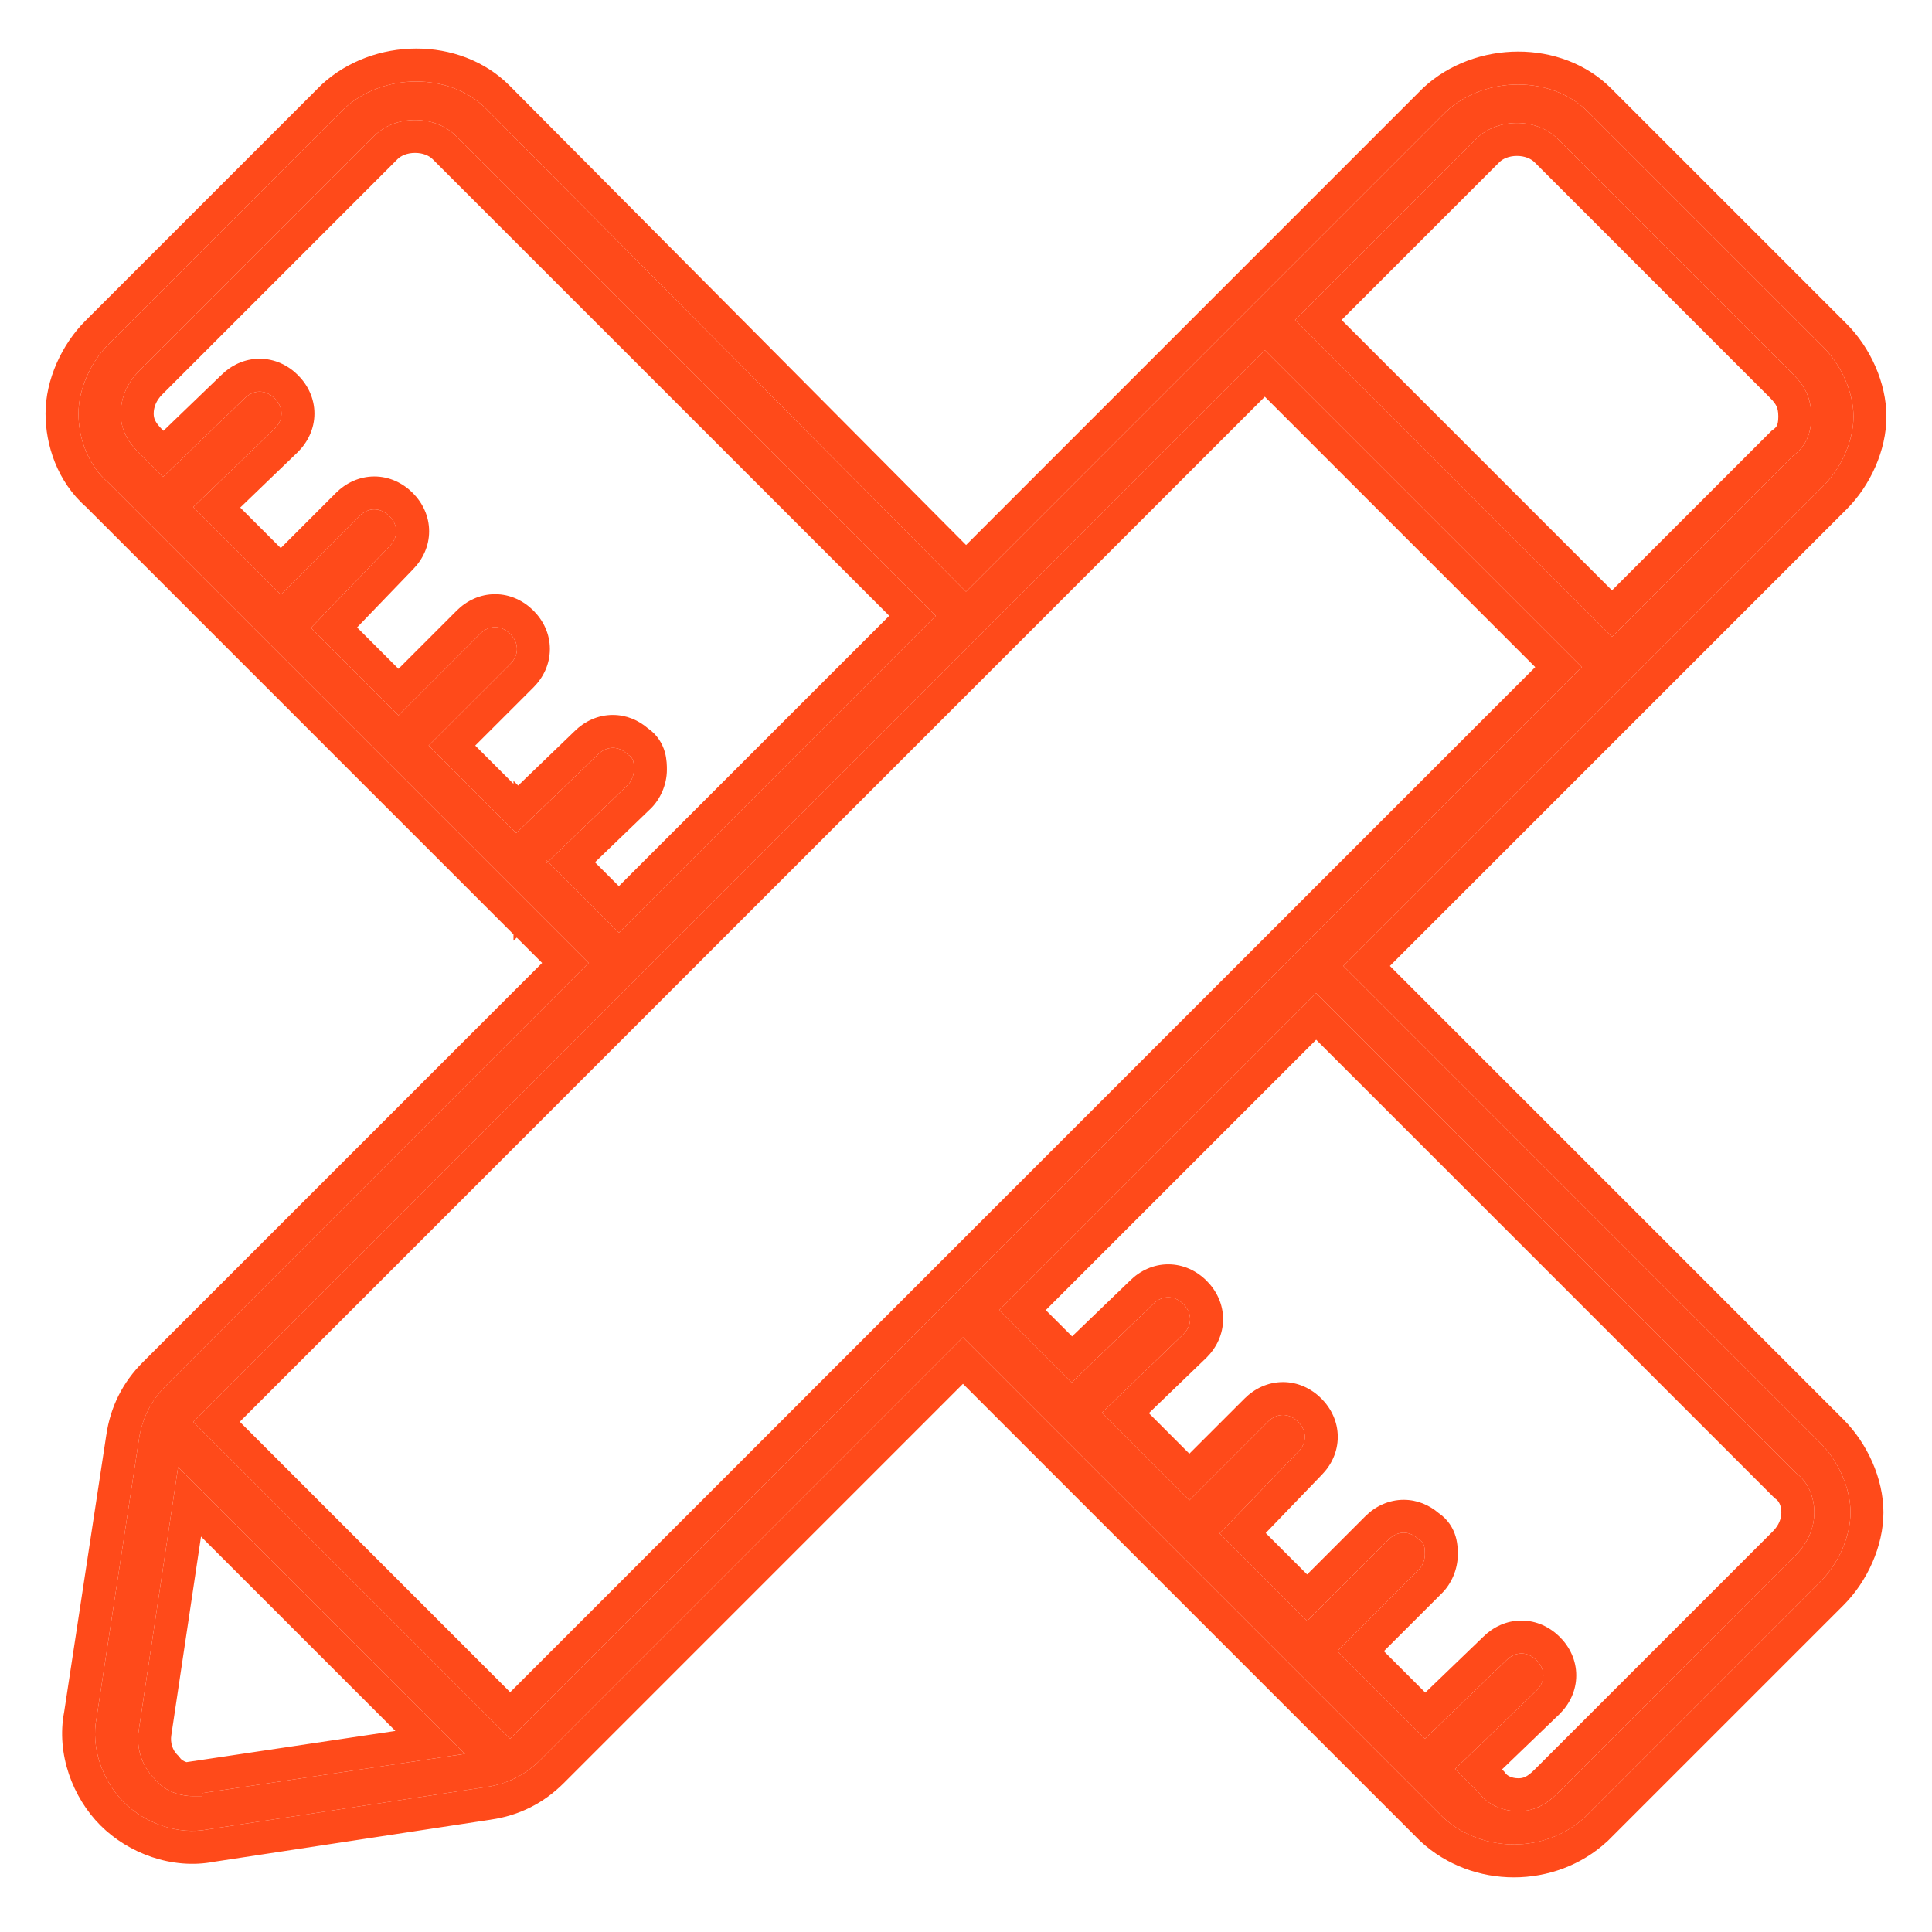
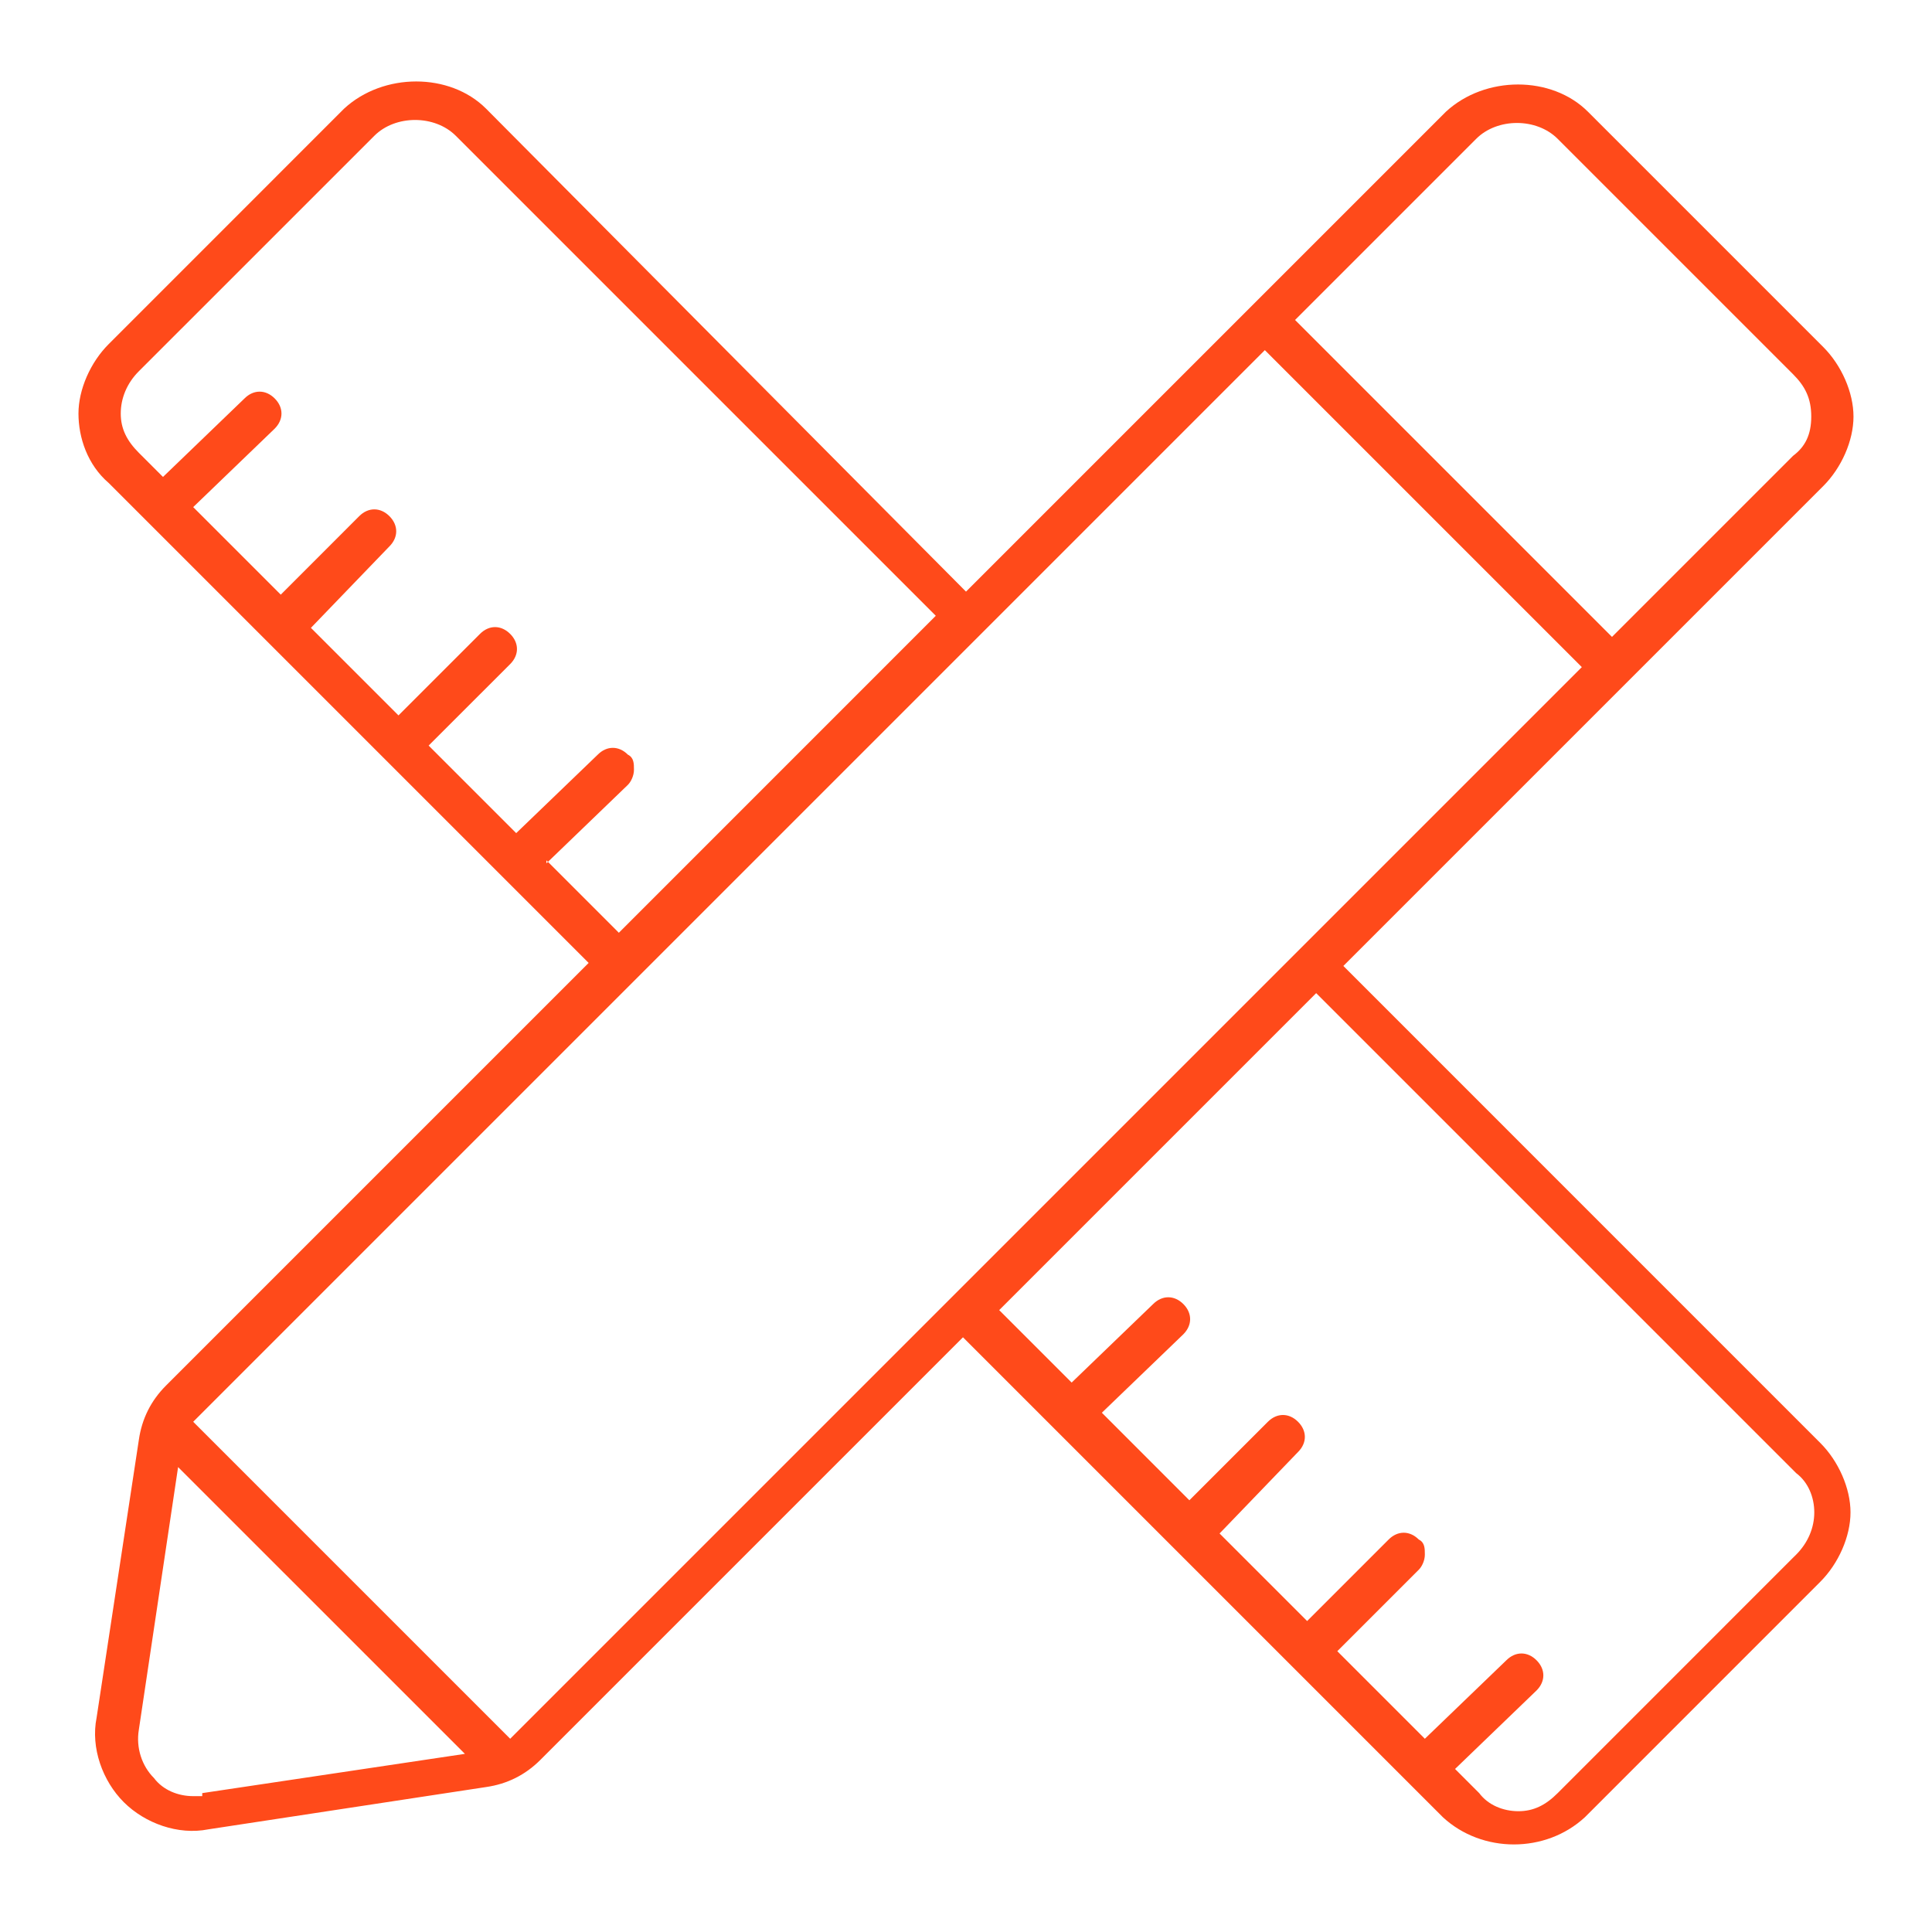
<svg xmlns="http://www.w3.org/2000/svg" width="44" height="44" viewBox="0 0 44 44" fill="none">
  <path fill-rule="evenodd" clip-rule="evenodd" d="M30.594 21.999L41.525 11.068C41.938 10.655 42.212 10.037 42.212 9.487C42.212 8.937 41.938 8.318 41.525 7.905L36.163 2.543C35.337 1.718 33.825 1.718 32.931 2.543L22 13.474L11.069 2.474C10.244 1.649 8.731 1.649 7.837 2.474L2.475 7.837C2.062 8.249 1.787 8.868 1.787 9.418C1.787 9.968 1.994 10.587 2.475 10.999L13.406 21.93L3.781 31.555C3.437 31.899 3.231 32.312 3.162 32.793L2.2 39.118C2.062 39.806 2.337 40.562 2.819 41.043C3.3 41.524 4.056 41.799 4.744 41.662L11.069 40.699C11.55 40.63 11.963 40.424 12.306 40.081L21.931 30.456L32.862 41.387C33.756 42.212 35.2 42.212 36.094 41.387L41.456 36.024C41.869 35.612 42.144 34.993 42.144 34.443C42.144 33.893 41.869 33.274 41.456 32.862L30.525 21.93L30.594 21.999ZM33.619 3.162C34.1 2.68 34.994 2.68 35.475 3.162L40.837 8.524C41.112 8.799 41.25 9.074 41.25 9.487C41.25 9.899 41.112 10.174 40.837 10.38L36.712 14.505L29.494 7.287L33.619 3.162ZM12.444 19.662L14.3 17.874C14.369 17.805 14.438 17.668 14.438 17.53C14.438 17.393 14.438 17.256 14.3 17.187C14.094 16.98 13.819 16.98 13.613 17.187L11.756 18.974L9.762 16.98L11.619 15.124C11.825 14.918 11.825 14.643 11.619 14.437C11.412 14.23 11.137 14.23 10.931 14.437L9.075 16.293L7.081 14.299L8.869 12.443C9.075 12.237 9.075 11.962 8.869 11.755C8.662 11.549 8.387 11.549 8.181 11.755L6.394 13.543L4.4 11.549L6.256 9.762C6.462 9.555 6.462 9.28 6.256 9.074C6.05 8.868 5.775 8.868 5.569 9.074L3.712 10.862L3.162 10.312C2.887 10.037 2.75 9.762 2.75 9.418C2.75 9.074 2.887 8.73 3.162 8.455L8.525 3.093C9.006 2.612 9.9 2.612 10.381 3.093L21.312 14.024L14.094 21.243L12.444 19.593V19.662ZM4.606 40.906C4.606 40.906 4.469 40.906 4.4 40.906C4.056 40.906 3.712 40.768 3.506 40.493C3.231 40.218 3.094 39.806 3.162 39.393L4.056 33.412L10.588 39.943L4.606 40.837V40.906ZM11.619 39.599L4.4 32.38L28.806 7.974L36.025 15.193L11.619 39.599ZM40.837 35.474L35.475 40.837C35.2 41.112 34.925 41.249 34.581 41.249C34.237 41.249 33.894 41.112 33.688 40.837L33.138 40.287L34.994 38.499C35.2 38.293 35.2 38.018 34.994 37.812C34.788 37.605 34.513 37.605 34.306 37.812L32.45 39.599L30.456 37.605L32.312 35.749C32.381 35.681 32.45 35.543 32.45 35.406C32.45 35.268 32.45 35.13 32.312 35.062C32.106 34.855 31.831 34.855 31.625 35.062L29.769 36.918L27.775 34.924L29.562 33.068C29.769 32.862 29.769 32.587 29.562 32.38C29.356 32.174 29.081 32.174 28.875 32.38L27.087 34.168L25.094 32.174L26.95 30.387C27.156 30.18 27.156 29.905 26.95 29.699C26.744 29.493 26.469 29.493 26.262 29.699L24.406 31.487L22.756 29.837L29.975 22.618L40.906 33.549C41.181 33.755 41.319 34.099 41.319 34.443C41.319 34.787 41.181 35.13 40.906 35.406L40.837 35.474Z" fill="#FF4A1A" />
-   <path fill-rule="evenodd" clip-rule="evenodd" d="M40.906 33.549L29.975 22.618L22.756 29.837L24.406 31.487L26.262 29.699C26.469 29.493 26.744 29.493 26.95 29.699C27.156 29.905 27.156 30.18 26.95 30.387L25.094 32.174L27.087 34.168L28.875 32.38C29.081 32.174 29.356 32.174 29.562 32.38C29.769 32.587 29.769 32.862 29.562 33.068L27.775 34.924L29.769 36.918L31.625 35.062C31.831 34.855 32.106 34.855 32.312 35.062C32.45 35.13 32.45 35.268 32.45 35.406C32.45 35.543 32.381 35.681 32.312 35.749L30.456 37.605L32.45 39.599L34.306 37.812C34.513 37.605 34.788 37.605 34.994 37.812C35.2 38.018 35.2 38.293 34.994 38.499L33.138 40.287L33.688 40.837C33.894 41.112 34.237 41.249 34.581 41.249C34.601 41.249 34.621 41.249 34.641 41.248C34.745 41.243 34.843 41.225 34.937 41.193C35.127 41.129 35.301 41.011 35.475 40.837L40.906 35.406C41.181 35.13 41.319 34.787 41.319 34.443C41.319 34.099 41.181 33.755 40.906 33.549ZM35.158 41.91C35.006 41.954 34.851 41.982 34.694 41.996C34.04 42.053 33.364 41.85 32.862 41.387L21.931 30.456L12.306 40.081C12.217 40.169 12.123 40.249 12.025 40.32C11.965 40.363 11.903 40.403 11.839 40.439C11.769 40.479 11.697 40.515 11.623 40.547C11.595 40.558 11.567 40.57 11.539 40.58C11.39 40.636 11.234 40.676 11.069 40.699L4.744 41.662C4.056 41.799 3.3 41.524 2.819 41.043C2.337 40.562 2.062 39.806 2.2 39.118L3.162 32.793C3.213 32.443 3.335 32.129 3.531 31.852C3.535 31.846 3.538 31.841 3.542 31.837C3.612 31.738 3.692 31.645 3.781 31.555L13.406 21.93L2.475 10.999C1.994 10.587 1.787 9.968 1.787 9.418C1.787 8.868 2.062 8.249 2.475 7.837L7.837 2.474C8.731 1.649 10.244 1.649 11.069 2.474L22 13.474L32.931 2.543C33.825 1.718 35.337 1.718 36.163 2.543L41.525 7.905C41.938 8.318 42.212 8.937 42.212 9.487C42.212 10.037 41.938 10.655 41.525 11.068L30.594 21.999L41.456 32.862C41.869 33.274 42.144 33.893 42.144 34.443C42.144 34.993 41.869 35.612 41.456 36.024L36.094 41.387C35.822 41.637 35.5 41.812 35.158 41.91ZM3.506 40.493C3.599 40.617 3.72 40.713 3.856 40.781C3.899 40.802 3.943 40.821 3.988 40.837C4.119 40.883 4.26 40.906 4.4 40.906H4.606V40.837L10.588 39.943L4.056 33.412L3.162 39.393C3.094 39.806 3.231 40.218 3.506 40.493ZM4.578 34.994L3.902 39.516C3.873 39.692 3.934 39.861 4.037 39.963L4.074 40L4.106 40.043C4.128 40.073 4.175 40.109 4.246 40.132L9.005 39.421L4.578 34.994ZM14.094 21.243L21.312 14.024L10.381 3.093C9.9 2.612 9.006 2.612 8.525 3.093L3.162 8.455C2.887 8.73 2.75 9.074 2.75 9.418C2.75 9.762 2.887 10.037 3.162 10.312L3.712 10.862L5.569 9.074C5.775 8.868 6.05 8.868 6.256 9.074C6.462 9.28 6.462 9.555 6.256 9.762L4.4 11.549L6.394 13.543L8.181 11.755C8.387 11.549 8.662 11.549 8.869 11.755C9.075 11.962 9.075 12.237 8.869 12.443L7.081 14.299L9.075 16.293L10.931 14.437C11.137 14.23 11.412 14.23 11.619 14.437C11.825 14.643 11.825 14.918 11.619 15.124L9.762 16.98L11.756 18.974L13.613 17.187C13.819 16.98 14.094 16.98 14.3 17.187C14.438 17.256 14.438 17.393 14.438 17.53C14.438 17.668 14.369 17.805 14.3 17.874L12.479 19.628L12.444 19.593V19.662L12.479 19.628L14.094 21.243ZM13.55 19.638L14.094 20.182L20.252 14.024L9.851 3.623C9.774 3.546 9.633 3.482 9.453 3.482C9.273 3.482 9.132 3.546 9.055 3.623L3.693 8.986C3.554 9.125 3.5 9.279 3.5 9.418C3.5 9.515 3.52 9.609 3.693 9.781L3.722 9.811L5.044 8.538C5.267 8.318 5.57 8.17 5.912 8.17C6.258 8.17 6.563 8.32 6.787 8.544C7.01 8.768 7.161 9.072 7.161 9.418C7.161 9.764 7.01 10.068 6.787 10.292L6.782 10.297L5.471 11.559L6.394 12.482L7.651 11.225C7.875 11.002 8.179 10.851 8.525 10.851C8.871 10.851 9.175 11.002 9.399 11.225C9.623 11.449 9.773 11.753 9.773 12.099C9.773 12.442 9.625 12.744 9.405 12.967L8.132 14.289L9.075 15.232L10.401 13.906C10.624 13.683 10.929 13.532 11.275 13.532C11.621 13.532 11.925 13.683 12.149 13.906C12.373 14.13 12.523 14.434 12.523 14.78C12.523 15.127 12.373 15.431 12.149 15.655L10.823 16.98L11.694 17.851V17.782L11.801 17.89L13.088 16.65C13.311 16.43 13.613 16.282 13.956 16.282C14.264 16.282 14.539 16.401 14.753 16.585C14.963 16.728 15.085 16.93 15.141 17.127C15.189 17.294 15.188 17.461 15.188 17.519C15.188 17.523 15.188 17.527 15.188 17.53C15.188 17.88 15.03 18.205 14.83 18.405L14.825 18.41L13.55 19.638ZM31.654 21.999L42.055 11.598C42.593 11.061 42.962 10.257 42.962 9.487C42.962 8.717 42.593 7.913 42.055 7.375L36.693 2.013C35.564 0.884 33.592 0.913 32.422 1.992L32.411 2.002L22.002 12.412L11.601 1.946L11.599 1.944C10.47 0.815 8.498 0.844 7.329 1.923L7.318 1.933L1.945 7.306C1.407 7.844 1.037 8.648 1.037 9.418C1.037 10.126 1.297 10.963 1.963 11.548L11.694 21.279V21.425L11.768 21.353L12.346 21.93L3.251 31.025C2.793 31.483 2.513 32.043 2.421 32.683C2.42 32.684 2.42 32.686 2.42 32.687L1.461 38.989C1.277 39.947 1.657 40.942 2.288 41.573C2.92 42.205 3.914 42.585 4.872 42.401L11.175 41.442C11.176 41.441 11.177 41.441 11.178 41.441C11.819 41.349 12.379 41.069 12.837 40.611L21.931 31.516L32.343 41.928L32.354 41.938C33.535 43.028 35.421 43.028 36.602 41.938L36.614 41.928L41.987 36.555C42.524 36.017 42.894 35.213 42.894 34.443C42.894 33.673 42.524 32.869 41.987 32.331L31.654 21.999ZM34.208 40.297L34.255 40.344L34.288 40.387C34.323 40.434 34.42 40.499 34.581 40.499C34.678 40.499 34.772 40.479 34.945 40.306L40.376 34.875C40.515 34.736 40.569 34.582 40.569 34.443C40.569 34.282 40.504 34.185 40.456 34.149L40.414 34.117L29.975 23.679L23.817 29.837L24.416 30.436L25.738 29.163C25.961 28.943 26.263 28.794 26.606 28.794C26.952 28.794 27.257 28.945 27.48 29.169C27.704 29.392 27.855 29.697 27.855 30.043C27.855 30.389 27.704 30.693 27.48 30.917L27.475 30.922L26.165 32.184L27.087 33.107L28.345 31.85C28.568 31.627 28.873 31.476 29.219 31.476C29.565 31.476 29.869 31.627 30.093 31.85C30.316 32.074 30.467 32.378 30.467 32.724C30.467 33.067 30.319 33.369 30.099 33.592L28.826 34.914L29.769 35.857L31.095 34.531C31.318 34.308 31.623 34.157 31.969 34.157C32.276 34.157 32.551 34.276 32.765 34.46C32.976 34.603 33.098 34.805 33.154 35.002C33.202 35.169 33.2 35.336 33.2 35.394C33.2 35.398 33.2 35.402 33.2 35.406C33.2 35.755 33.043 36.08 32.843 36.28L31.517 37.605L32.46 38.548L33.782 37.275C34.005 37.055 34.307 36.907 34.65 36.907C34.996 36.907 35.3 37.058 35.524 37.281C35.748 37.505 35.898 37.809 35.898 38.156C35.898 38.502 35.748 38.806 35.524 39.03L35.519 39.035L34.208 40.297ZM40.345 9.812L40.388 9.78C40.441 9.74 40.459 9.712 40.468 9.692C40.48 9.667 40.5 9.61 40.5 9.487C40.5 9.368 40.481 9.303 40.462 9.259C40.441 9.211 40.4 9.148 40.307 9.055L34.945 3.692C34.867 3.615 34.727 3.551 34.547 3.551C34.367 3.551 34.226 3.615 34.149 3.692L30.554 7.287L36.712 13.445L40.345 9.812ZM36.712 14.505L29.494 7.287L33.619 3.162C34.1 2.68 34.994 2.68 35.475 3.162L40.837 8.524C41.112 8.799 41.25 9.074 41.25 9.487C41.25 9.899 41.112 10.174 40.837 10.38L36.712 14.505ZM11.619 39.599L4.4 32.38L28.806 7.974L36.025 15.193L11.619 39.599ZM34.964 15.193L11.619 38.539L5.461 32.38L28.806 9.035L34.964 15.193Z" fill="#FF4A1A" />
</svg>